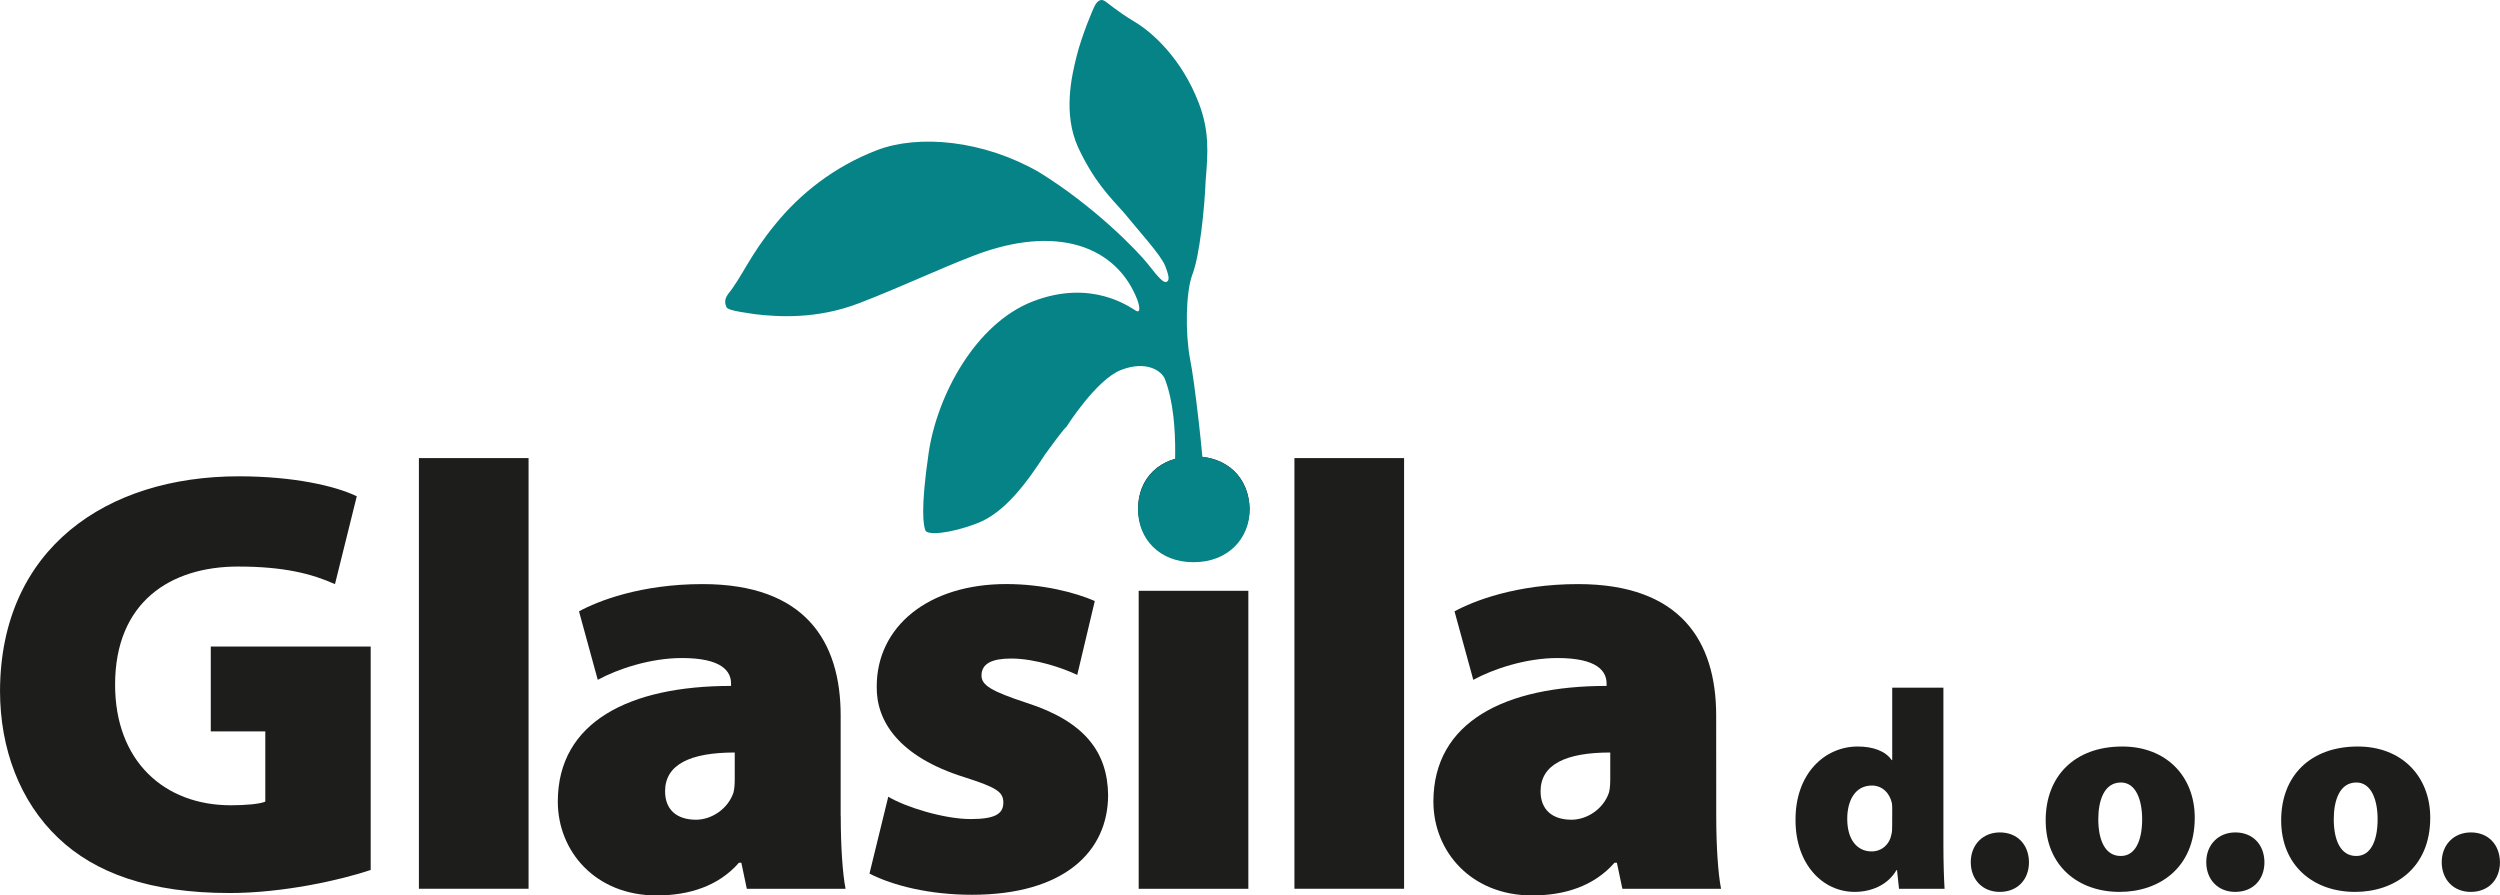
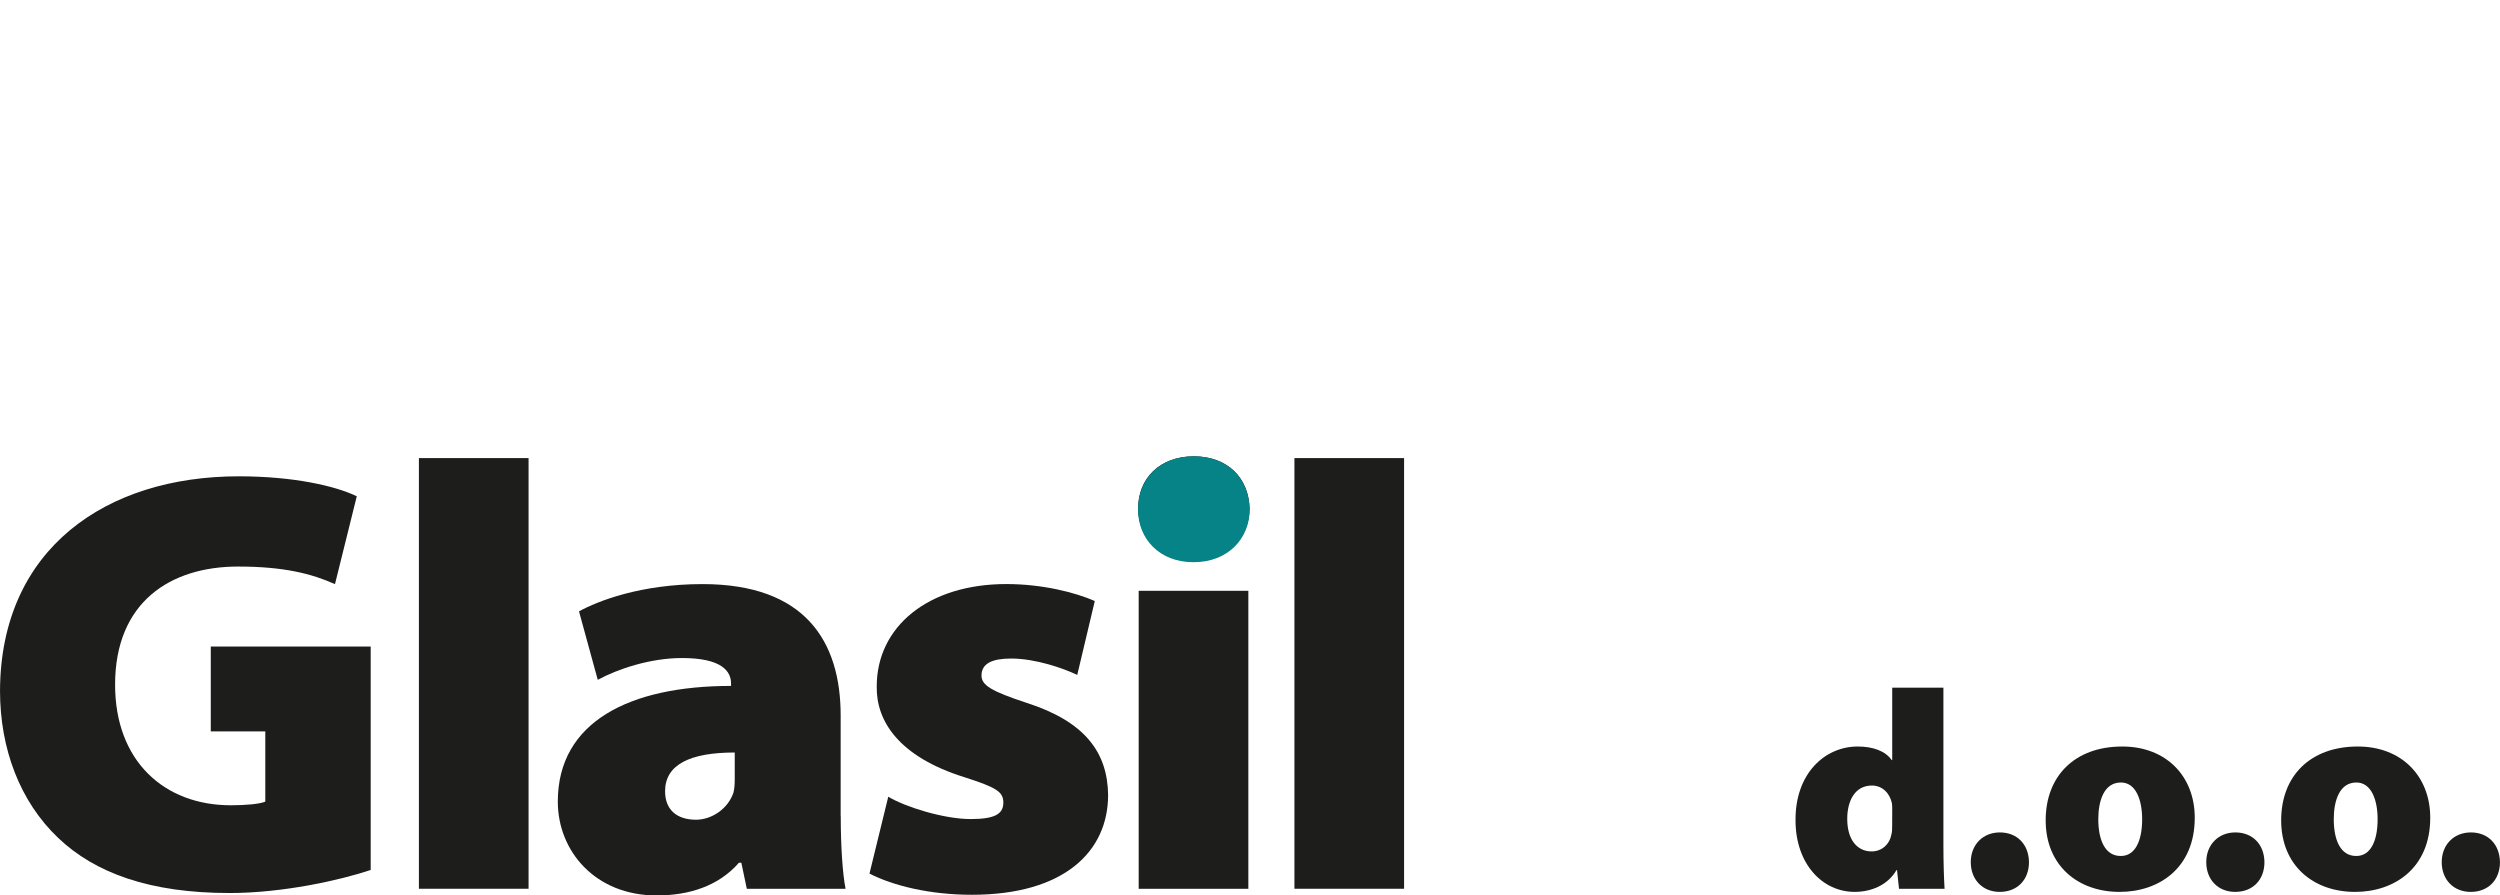
<svg xmlns="http://www.w3.org/2000/svg" version="1.1" id="Layer_1" x="0px" y="0px" width="123.816px" height="44.348px" viewBox="0 0 123.816 44.348" enable-background="new 0 0 123.816 44.348" xml:space="preserve">
  <path fill="#1D1D1B" d="M59.095,27.728c-1.681,0-2.729-1.139-2.729-2.548c0-1.5,1.079-2.581,2.76-2.581s2.729,1.081,2.761,2.581  c0,1.409-1.08,2.548-2.761,2.548H59.095z M56.395,29.259h5.431v14.76h-5.431V29.259z" />
  <path fill="#1D1D1B" d="M18.359,43.087c-1.529,0.511-4.351,1.141-6.989,1.141c-3.96,0-6.659-0.99-8.489-2.729  c-1.892-1.8-2.88-4.41-2.88-7.29c0.028-7.05,5.278-10.619,11.818-10.619c2.729,0,4.801,0.479,5.851,0.989l-1.08,4.351  c-1.14-0.511-2.521-0.871-4.8-0.871c-3.33,0-6.09,1.74-6.09,5.853c0,3.778,2.43,5.97,5.729,5.97c0.75,0,1.439-0.063,1.71-0.18v-3.48  h-2.7V32.02h7.92V43.087L18.359,43.087z" />
  <rect x="20.747" y="22.688" fill="#1D1D1B" width="5.431" height="21.329" />
  <path fill="#1D1D1B" d="M41.639,40.418c0,1.47,0.09,2.85,0.239,3.6h-4.891l-0.271-1.29h-0.119c-1.021,1.17-2.49,1.62-4.08,1.62  c-3.028,0-4.891-2.188-4.891-4.647c0-3.963,3.57-5.73,8.58-5.73v-0.12c0-0.601-0.45-1.261-2.431-1.261c-1.561,0-3.18,0.54-4.17,1.08  l-0.929-3.392c0.929-0.51,3.059-1.35,6.118-1.35c5.07,0,6.841,2.819,6.841,6.51v4.98H41.639z M36.389,37.269  c-2.221,0-3.45,0.602-3.45,1.92c0,0.932,0.601,1.409,1.53,1.409c0.779,0,1.59-0.54,1.859-1.35c0.061-0.24,0.061-0.513,0.061-0.78  V37.269z" />
  <path fill="#1D1D1B" d="M43.993,39.458c0.84,0.51,2.76,1.107,4.079,1.107c1.171,0,1.62-0.238,1.62-0.81c0-0.54-0.33-0.75-1.92-1.26  c-3.271-1.021-4.38-2.79-4.351-4.5c0-2.94,2.521-5.069,6.42-5.069c1.801,0,3.421,0.42,4.38,0.84l-0.869,3.66  c-0.689-0.33-2.069-0.811-3.271-0.811c-0.931,0-1.471,0.238-1.471,0.84c0,0.479,0.479,0.777,2.221,1.35  c2.91,0.93,4.021,2.461,4.05,4.563c0,2.816-2.189,4.947-6.75,4.947c-2.069,0-3.899-0.447-5.069-1.05L43.993,39.458z" />
  <rect x="64.108" y="22.688" fill="#1D1D1B" width="5.431" height="21.329" />
-   <path fill="#1D1D1B" d="M84.999,40.418c0,1.47,0.09,2.85,0.239,3.6H80.35l-0.271-1.29H79.96c-1.021,1.17-2.489,1.62-4.08,1.62  c-3.028,0-4.889-2.188-4.889-4.647c0-3.963,3.567-5.73,8.577-5.73v-0.12c0-0.601-0.448-1.261-2.43-1.261  c-1.56,0-3.181,0.54-4.171,1.08l-0.93-3.392c0.93-0.51,3.062-1.35,6.119-1.35c5.07,0,6.84,2.819,6.84,6.51L84.999,40.418  L84.999,40.418z M79.75,37.269c-2.222,0-3.451,0.602-3.451,1.92c0,0.932,0.601,1.409,1.531,1.409c0.778,0,1.59-0.54,1.858-1.35  c0.062-0.24,0.062-0.513,0.062-0.78V37.269z" />
  <path fill="#1D1D1B" d="M96.25,34.058v7.789c0,0.854,0.028,1.709,0.058,2.171h-2.257l-0.098-0.925h-0.027  c-0.448,0.771-1.288,1.079-2.073,1.079c-1.597,0-2.927-1.387-2.927-3.544c-0.016-2.325,1.455-3.656,3.08-3.656  c0.759,0,1.373,0.225,1.683,0.672h0.026v-3.586H96.25L96.25,34.058z M93.715,40.109c0-0.099,0-0.224-0.014-0.32  c-0.099-0.489-0.462-0.884-0.994-0.884c-0.84,0-1.22,0.758-1.22,1.652c0,1.064,0.519,1.611,1.205,1.611  c0.519,0,0.896-0.365,0.979-0.826c0.041-0.141,0.041-0.295,0.041-0.462L93.715,40.109L93.715,40.109z" />
  <path fill="#1D1D1B" d="M99.034,44.172c-0.841,0-1.429-0.604-1.429-1.472s0.603-1.473,1.44-1.473c0.854,0,1.431,0.589,1.443,1.473  c0,0.867-0.574,1.472-1.443,1.472H99.034z" />
  <path fill="#1D1D1B" d="M104.971,44.172c-2.06,0-3.656-1.303-3.656-3.544c0-2.199,1.442-3.656,3.797-3.656  c2.156,0,3.586,1.457,3.586,3.529c0,2.508-1.793,3.671-3.713,3.671H104.971z M105.042,42.393c0.687,0,1.051-0.714,1.051-1.821  c0-0.95-0.309-1.818-1.051-1.818c-0.842,0-1.121,0.91-1.121,1.818c0,1.037,0.336,1.821,1.106,1.821H105.042z" />
  <path fill="#1D1D1B" d="M110.696,44.172c-0.84,0-1.428-0.604-1.428-1.472s0.603-1.473,1.44-1.473c0.854,0,1.431,0.589,1.442,1.473  c0,0.867-0.573,1.472-1.442,1.472H110.696z" />
  <path fill="#1D1D1B" d="M116.633,44.172c-2.059,0-3.655-1.303-3.655-3.544c0-2.199,1.442-3.656,3.797-3.656  c2.156,0,3.586,1.457,3.586,3.529c0,2.508-1.793,3.671-3.713,3.671H116.633z M116.704,42.393c0.687,0,1.051-0.714,1.051-1.821  c0-0.95-0.31-1.818-1.051-1.818c-0.843,0-1.121,0.91-1.121,1.818c0,1.037,0.336,1.821,1.106,1.821H116.704z" />
  <path fill="#1D1D1B" d="M122.36,44.172c-0.842,0-1.43-0.604-1.43-1.472s0.604-1.473,1.442-1.473c0.854,0,1.428,0.589,1.442,1.473  c0,0.867-0.573,1.472-1.442,1.472H122.36z" />
-   <path fill="#058387" d="M59.368,5.094c-0.843-2.193-2.309-3.517-3.221-4.043c-0.881-0.534-1.272-0.909-1.456-1.014  c-0.182-0.105-0.344,0.026-0.45,0.209c-0.108,0.182-0.663,1.513-0.915,2.519c-0.254,1.006-0.685,2.851,0.063,4.521  c0.792,1.688,1.533,2.42,2.278,3.25c0.736,0.905,1.833,2.095,2.044,2.643c0.212,0.549,0.207,0.726,0.053,0.785  c-0.124,0.047-0.342-0.149-0.904-0.877c-0.552-0.698-2.714-2.909-5.409-4.566c-2.735-1.573-5.941-1.88-8.017-1.084  c-2.136,0.82-3.818,2.167-5.05,3.688c-1.257,1.531-1.633,2.587-2.331,3.447c-0.209,0.289-0.128,0.505-0.081,0.625  c0.047,0.121,0.291,0.203,1.419,0.363c1.116,0.131,3.049,0.267,5.152-0.543c2.104-0.808,3.871-1.661,5.697-2.362  c4.086-1.567,7.063-0.475,8.094,2.207c0.081,0.215,0.192,0.693-0.085,0.521c-0.323-0.191-2.2-1.567-5.079-0.463  c-2.878,1.104-4.767,4.697-5.177,7.512c-0.412,2.816-0.256,3.593-0.161,3.839c0.094,0.242,1.203,0.168,2.563-0.355  c1.362-0.521,2.438-1.981,3.373-3.425c1.022-1.408,1.046-1.348,1.046-1.348s1.478-2.35,2.716-2.824  c1.27-0.486,2.014,0.064,2.166,0.46c0.843,2.196,0.375,5.693,0.402,5.859c0.015,0.134,0.362,0.209,0.435,0.113  c0.106-0.181,0.694-0.688,0.942-0.782c0.063-0.022,0.17-0.202,0.146-0.265c0.003-0.736-0.441-4.762-0.688-5.958  c-0.229-1.242-0.213-3.239,0.116-4.138c0.363-0.905,0.611-3.312,0.662-4.658C59.825,7.577,59.907,6.496,59.368,5.094" />
  <path fill="#058387" d="M59.096,27.843c-1.683,0-2.734-1.165-2.734-2.607c0-1.529,1.081-2.637,2.764-2.637  c1.684,0,2.733,1.105,2.765,2.637c0,1.442-1.081,2.607-2.765,2.607H59.096z" />
</svg>